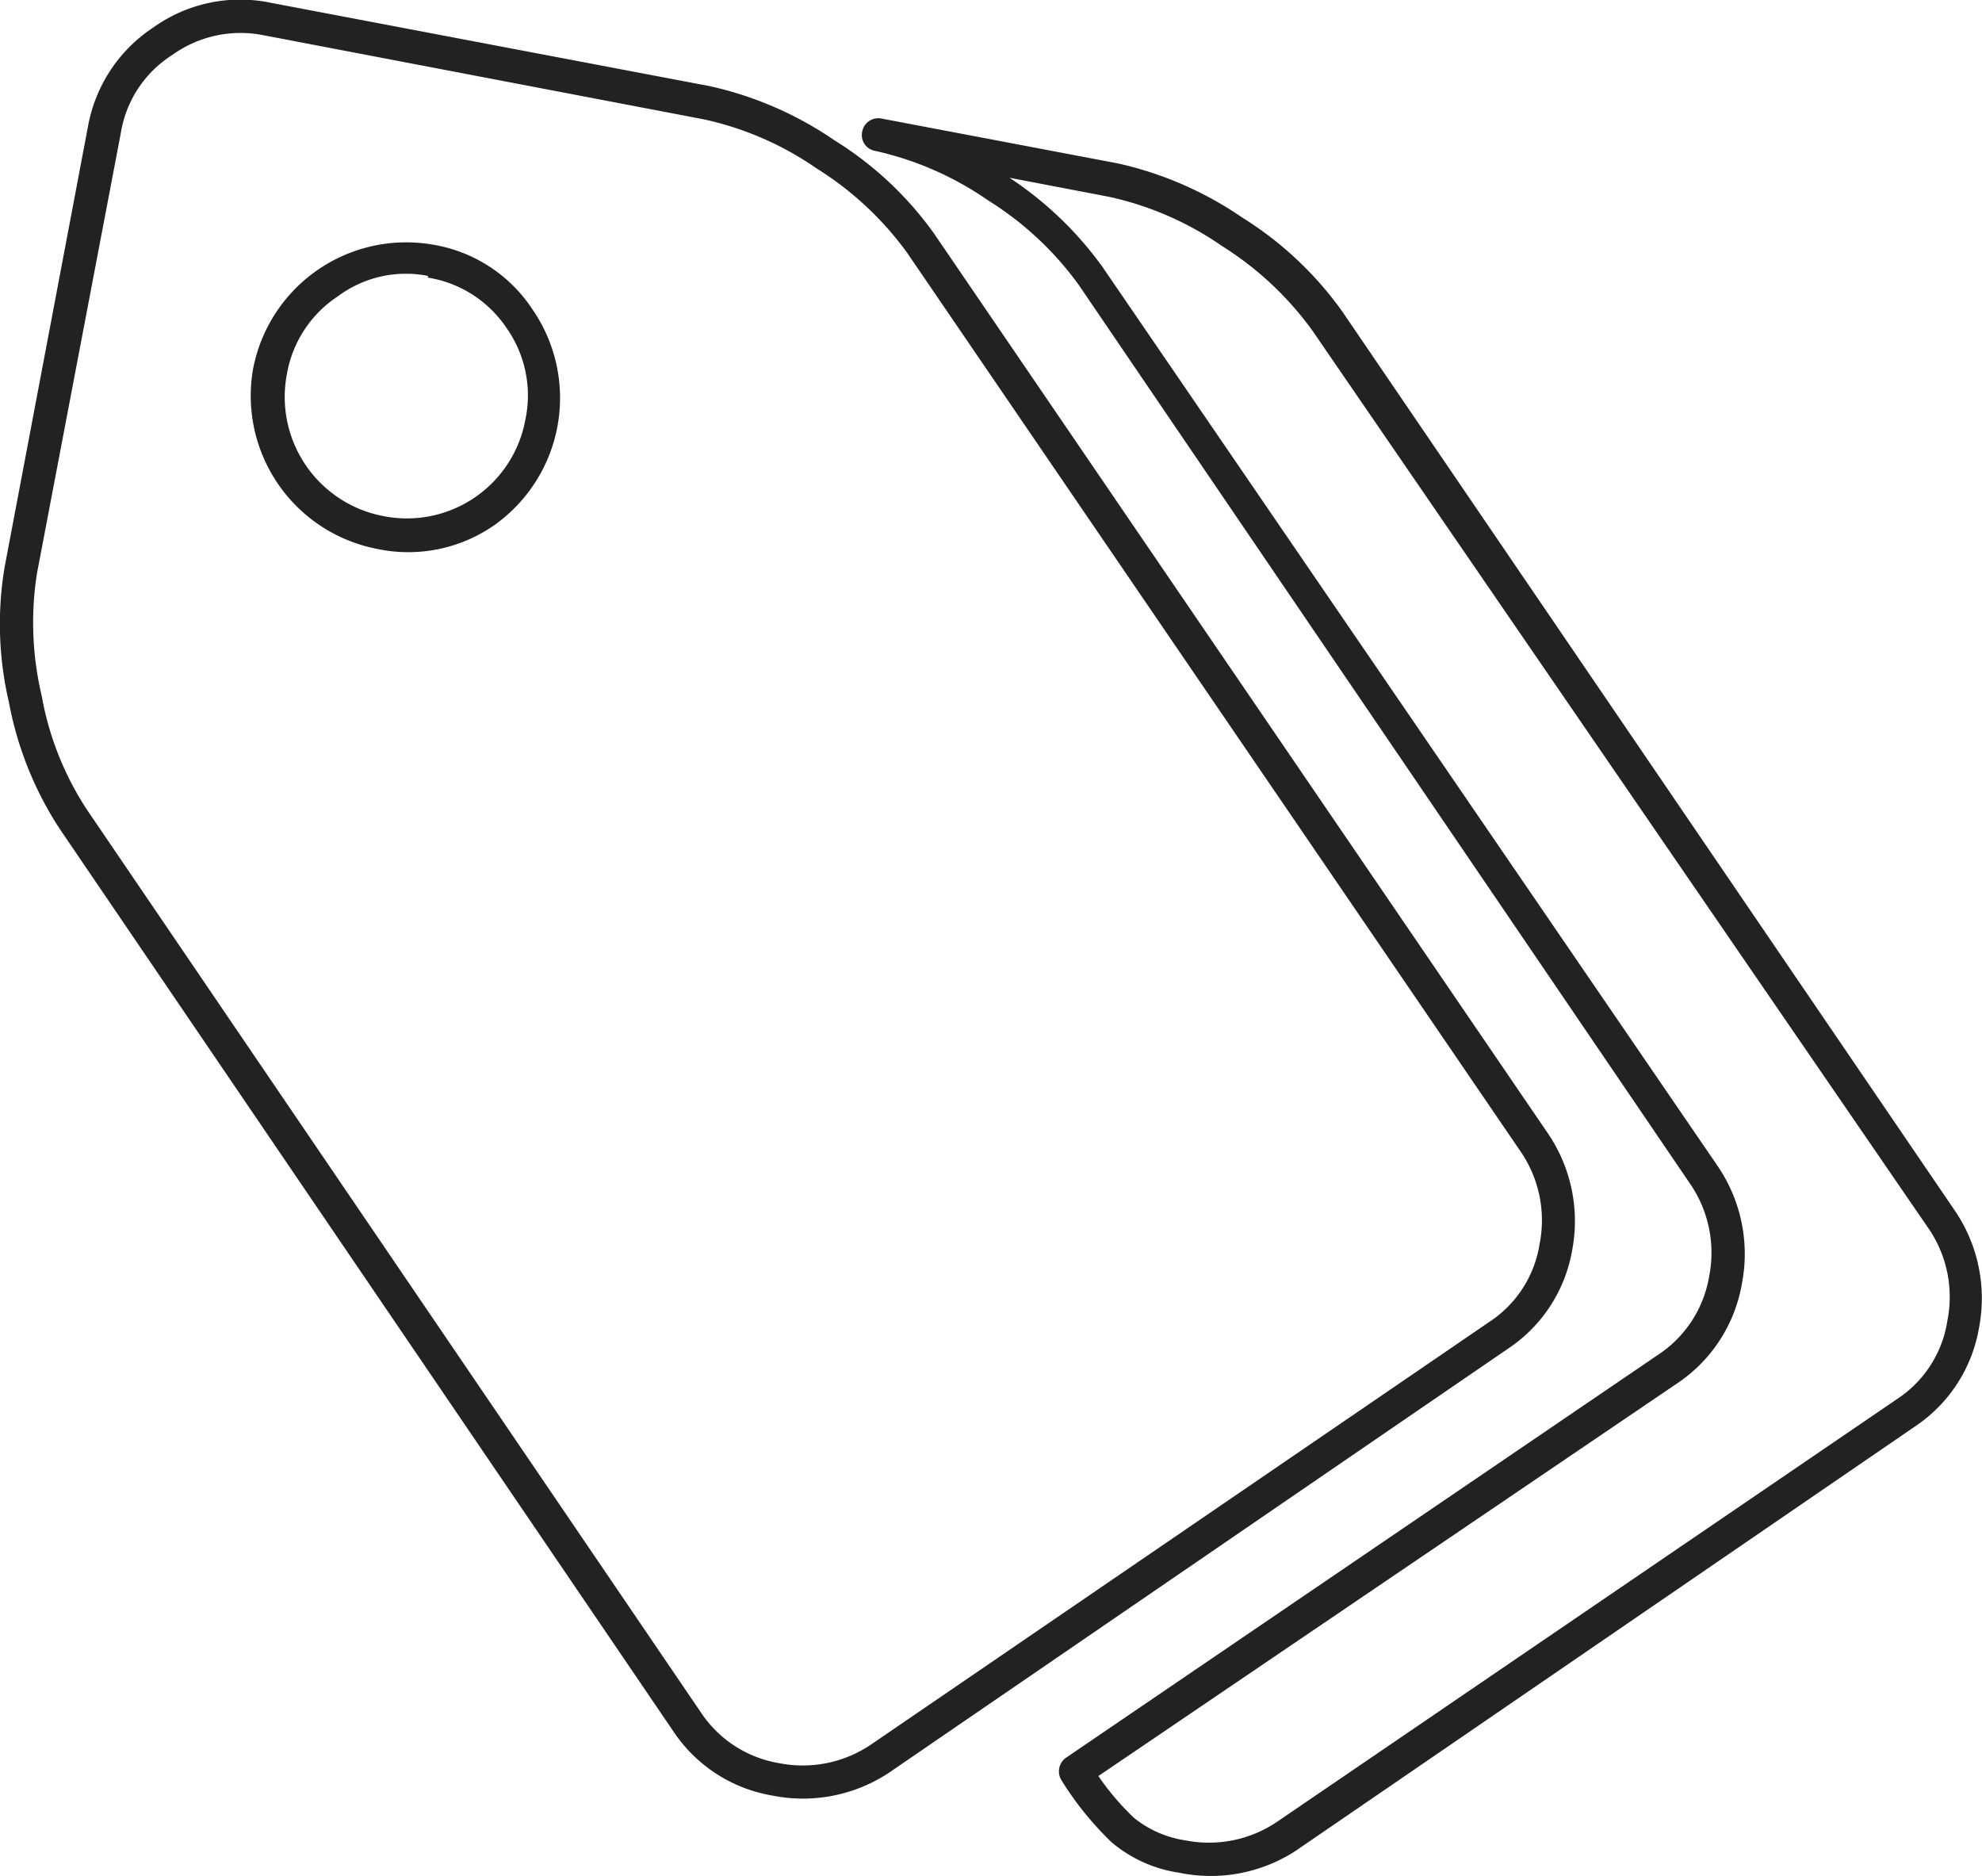
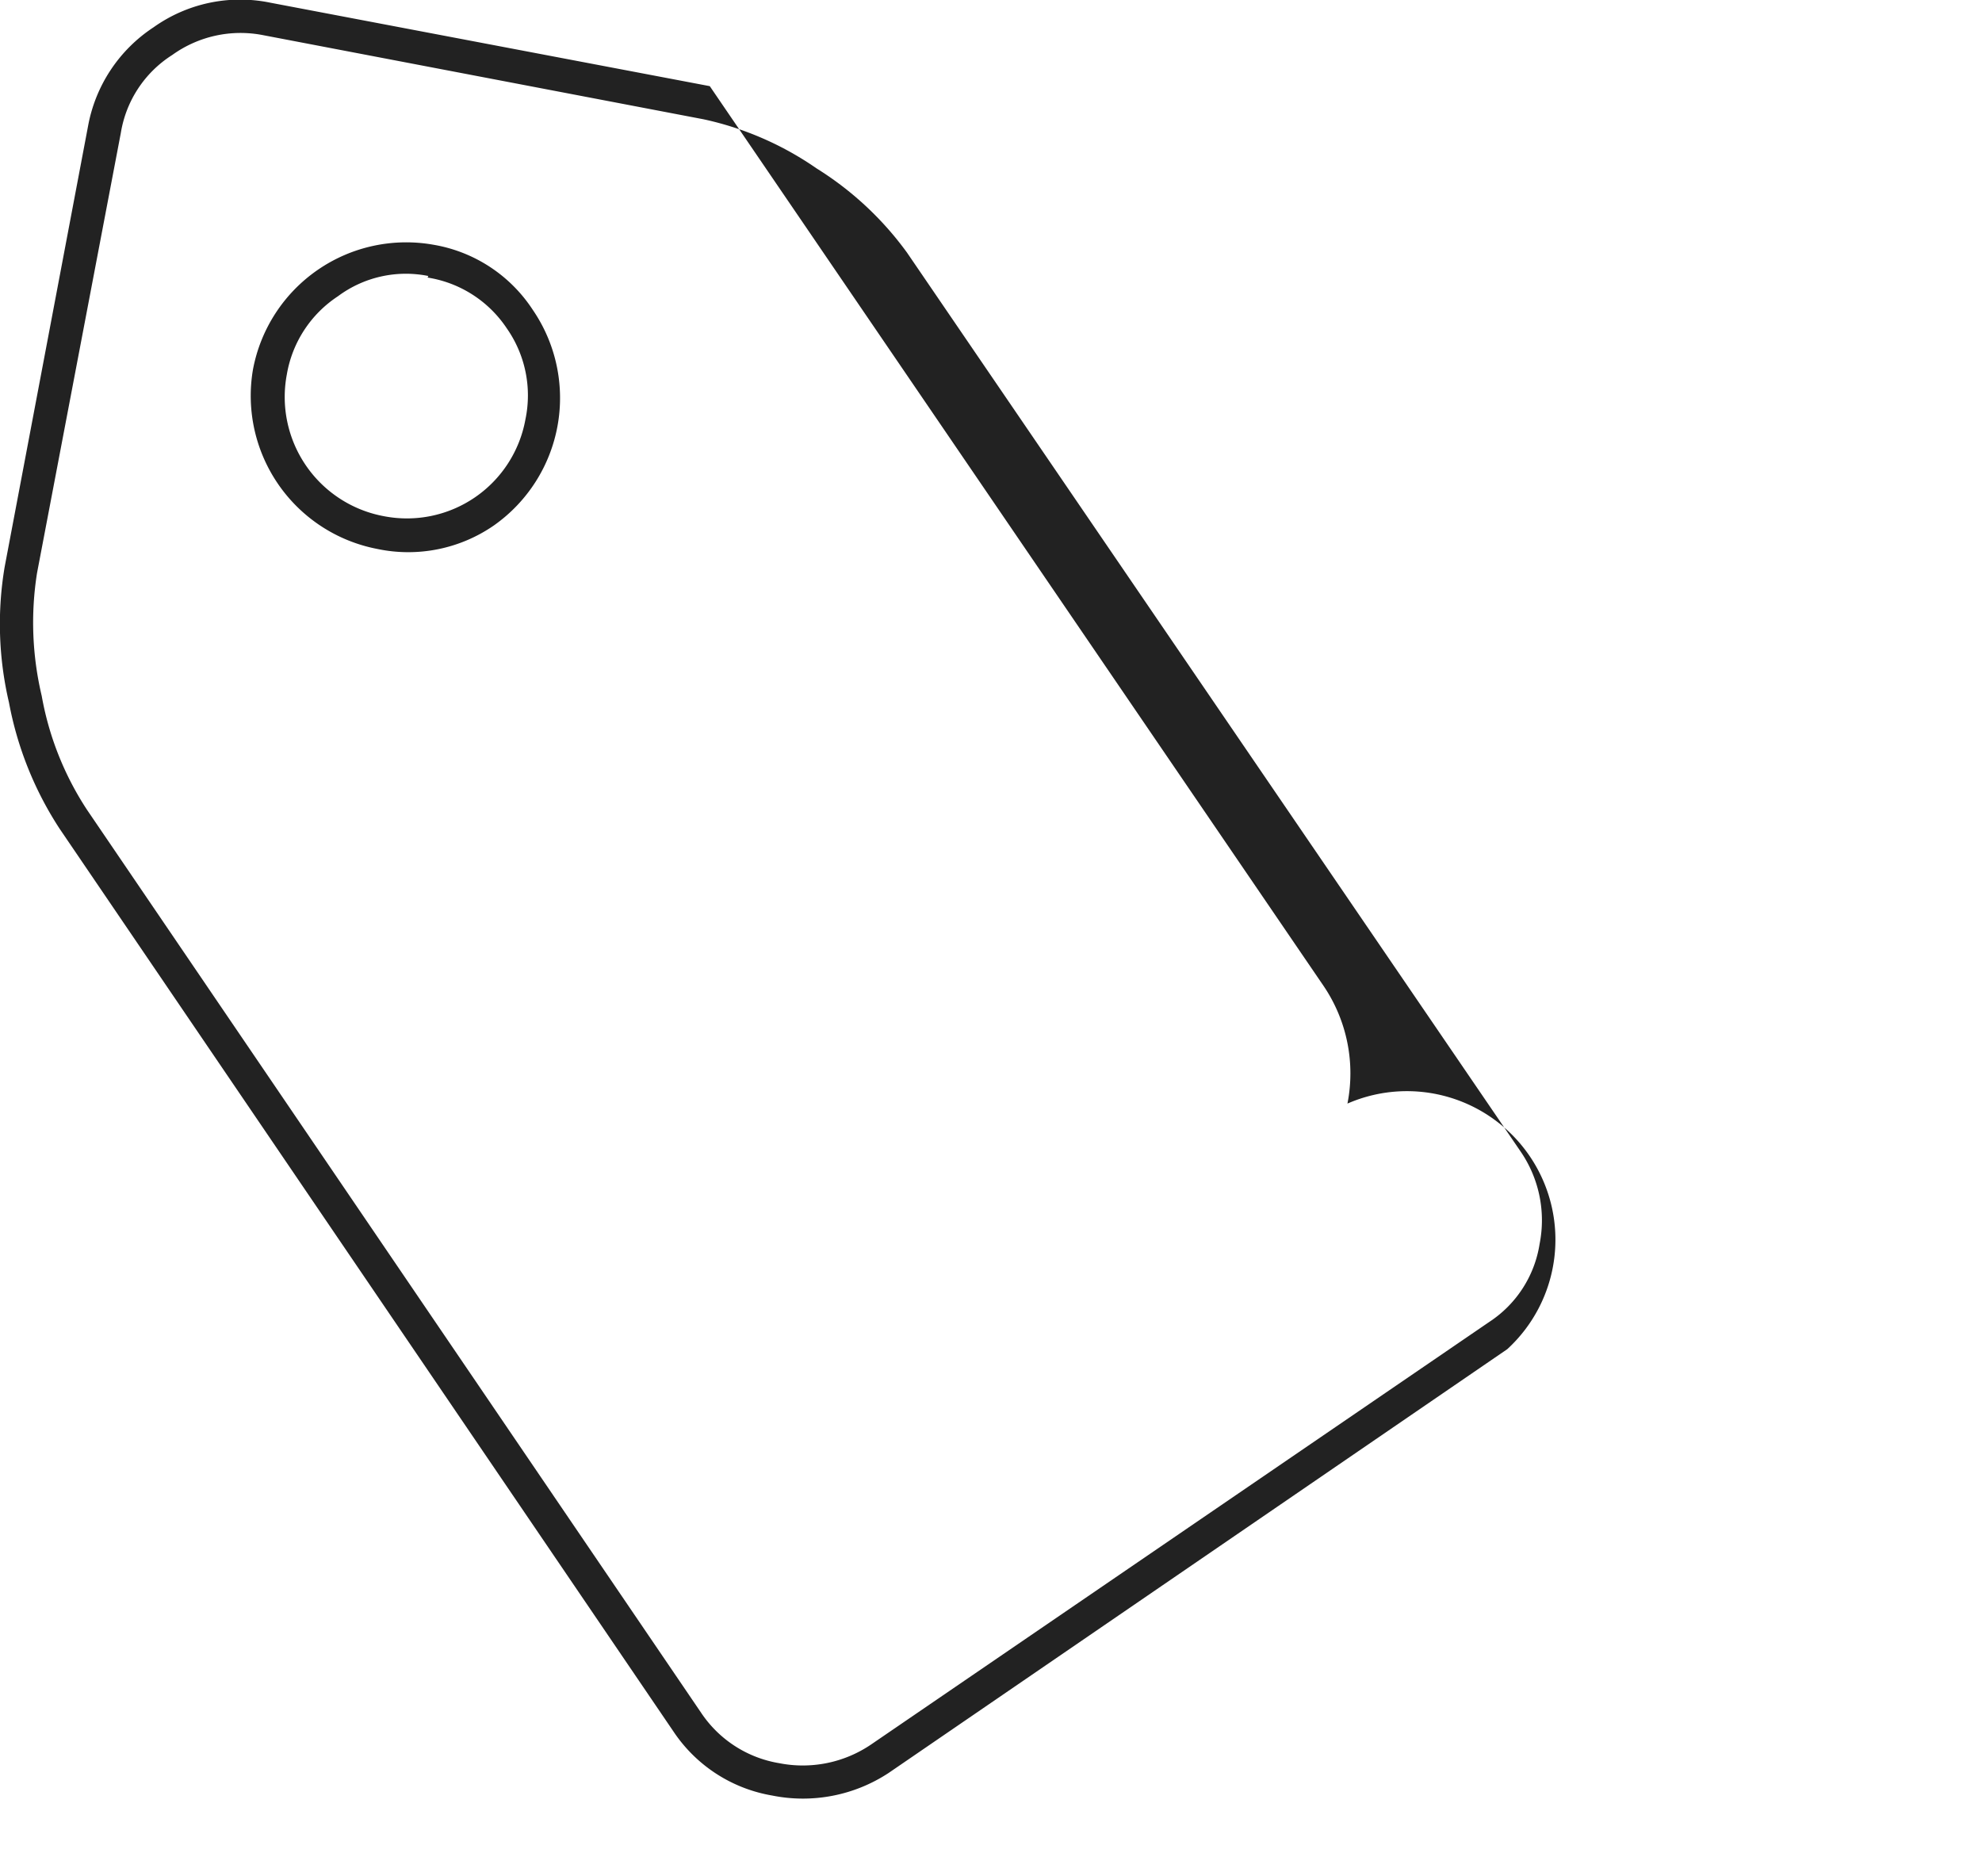
<svg xmlns="http://www.w3.org/2000/svg" id="Yoast" viewBox="0 0 50.85 48.12">
  <defs>
    <style>.cls-1{fill:#222;}</style>
  </defs>
  <title>tags-icon-webpunkt</title>
-   <path class="cls-1" d="M21.14,47.58a3.81,3.81,0,0,1-2.53-1.64L2.86,22.78a8.9,8.9,0,0,1-1.3-3.24,8.82,8.82,0,0,1-.11-3.48L3.59,4.75A3.86,3.86,0,0,1,5.27,2.22a3.83,3.83,0,0,1,3-.63L19.54,3.73a9.14,9.14,0,0,1,3.2,1.39,8.89,8.89,0,0,1,2.56,2.4l15.76,23.1a4,4,0,0,1,.6,3A3.81,3.81,0,0,1,40,36.13L24.13,47A4,4,0,0,1,21.14,47.58ZM8.07,2.42a3,3,0,0,0-2.32.51,2.92,2.92,0,0,0-1.32,2L2.28,16.22a8.14,8.14,0,0,0,.12,3.15,7.82,7.82,0,0,0,1.16,2.92L19.32,45.46a3,3,0,0,0,2,1.29,3.12,3.12,0,0,0,2.36-.48L39.54,35.43a2.93,2.93,0,0,0,1.29-2,3.12,3.12,0,0,0-.48-2.36L24.6,8a8.27,8.27,0,0,0-2.32-2.16,8.07,8.07,0,0,0-2.9-1.26ZM11,15.6A4,4,0,0,1,7.82,11,4,4,0,0,1,12.46,7.8,3.8,3.8,0,0,1,15,9.47,4,4,0,0,1,14,15h0A3.86,3.86,0,0,1,11,15.6Zm1.32-7A2.92,2.92,0,0,0,10,9.12a3,3,0,0,0-1.31,2,3.11,3.11,0,0,0,2.48,3.64,3.09,3.09,0,0,0,3.64-2.48,3,3,0,0,0-.48-2.34A3,3,0,0,0,12.3,8.64Z" transform="translate(-1.33 -1.52)" />
-   <path class="cls-1" d="M31.58,49.56a3.47,3.47,0,0,1-1.73-.78,8.16,8.16,0,0,1-1.28-1.58.43.43,0,0,1,.11-.59L43.89,36.26a3,3,0,0,0,1.29-2,3.12,3.12,0,0,0-.48-2.36L29,8.82a8.26,8.26,0,0,0-2.32-2.16,8.18,8.18,0,0,0-2.9-1.27.41.41,0,0,1-.33-.49.42.42,0,0,1,.49-.34L30,5.71a9.14,9.14,0,0,1,3.2,1.39,9,9,0,0,1,2.56,2.4L51.5,32.6h0a4,4,0,0,1,.6,3,3.81,3.81,0,0,1-1.65,2.52L34.57,49A4,4,0,0,1,31.58,49.56Zm-2.07-2.48a6.66,6.66,0,0,0,.91,1.07,2.74,2.74,0,0,0,1.32.58,3.12,3.12,0,0,0,2.36-.48L50,37.41a2.93,2.93,0,0,0,1.29-2,3.11,3.11,0,0,0-.47-2.36L35,10a8.29,8.29,0,0,0-2.32-2.17,8.11,8.11,0,0,0-2.89-1.26l-2.56-.49a9.15,9.15,0,0,1,2.38,2.28L45.41,31.45a4,4,0,0,1,.61,3A3.86,3.86,0,0,1,44.37,37Z" transform="translate(-1.33 -1.52)" />
+   <path class="cls-1" d="M21.14,47.58a3.81,3.81,0,0,1-2.53-1.64L2.86,22.78a8.9,8.9,0,0,1-1.3-3.24,8.82,8.82,0,0,1-.11-3.48L3.59,4.75A3.86,3.86,0,0,1,5.27,2.22a3.83,3.83,0,0,1,3-.63L19.54,3.73l15.76,23.1a4,4,0,0,1,.6,3A3.81,3.81,0,0,1,40,36.13L24.13,47A4,4,0,0,1,21.14,47.58ZM8.07,2.42a3,3,0,0,0-2.32.51,2.92,2.92,0,0,0-1.32,2L2.28,16.22a8.14,8.14,0,0,0,.12,3.15,7.82,7.82,0,0,0,1.16,2.92L19.32,45.46a3,3,0,0,0,2,1.29,3.12,3.12,0,0,0,2.36-.48L39.54,35.43a2.93,2.93,0,0,0,1.29-2,3.12,3.12,0,0,0-.48-2.36L24.6,8a8.27,8.27,0,0,0-2.32-2.16,8.07,8.07,0,0,0-2.9-1.26ZM11,15.6A4,4,0,0,1,7.82,11,4,4,0,0,1,12.46,7.8,3.8,3.8,0,0,1,15,9.47,4,4,0,0,1,14,15h0A3.86,3.86,0,0,1,11,15.6Zm1.32-7A2.92,2.92,0,0,0,10,9.12a3,3,0,0,0-1.31,2,3.11,3.11,0,0,0,2.48,3.64,3.09,3.09,0,0,0,3.64-2.48,3,3,0,0,0-.48-2.34A3,3,0,0,0,12.3,8.64Z" transform="translate(-1.33 -1.52)" />
</svg>